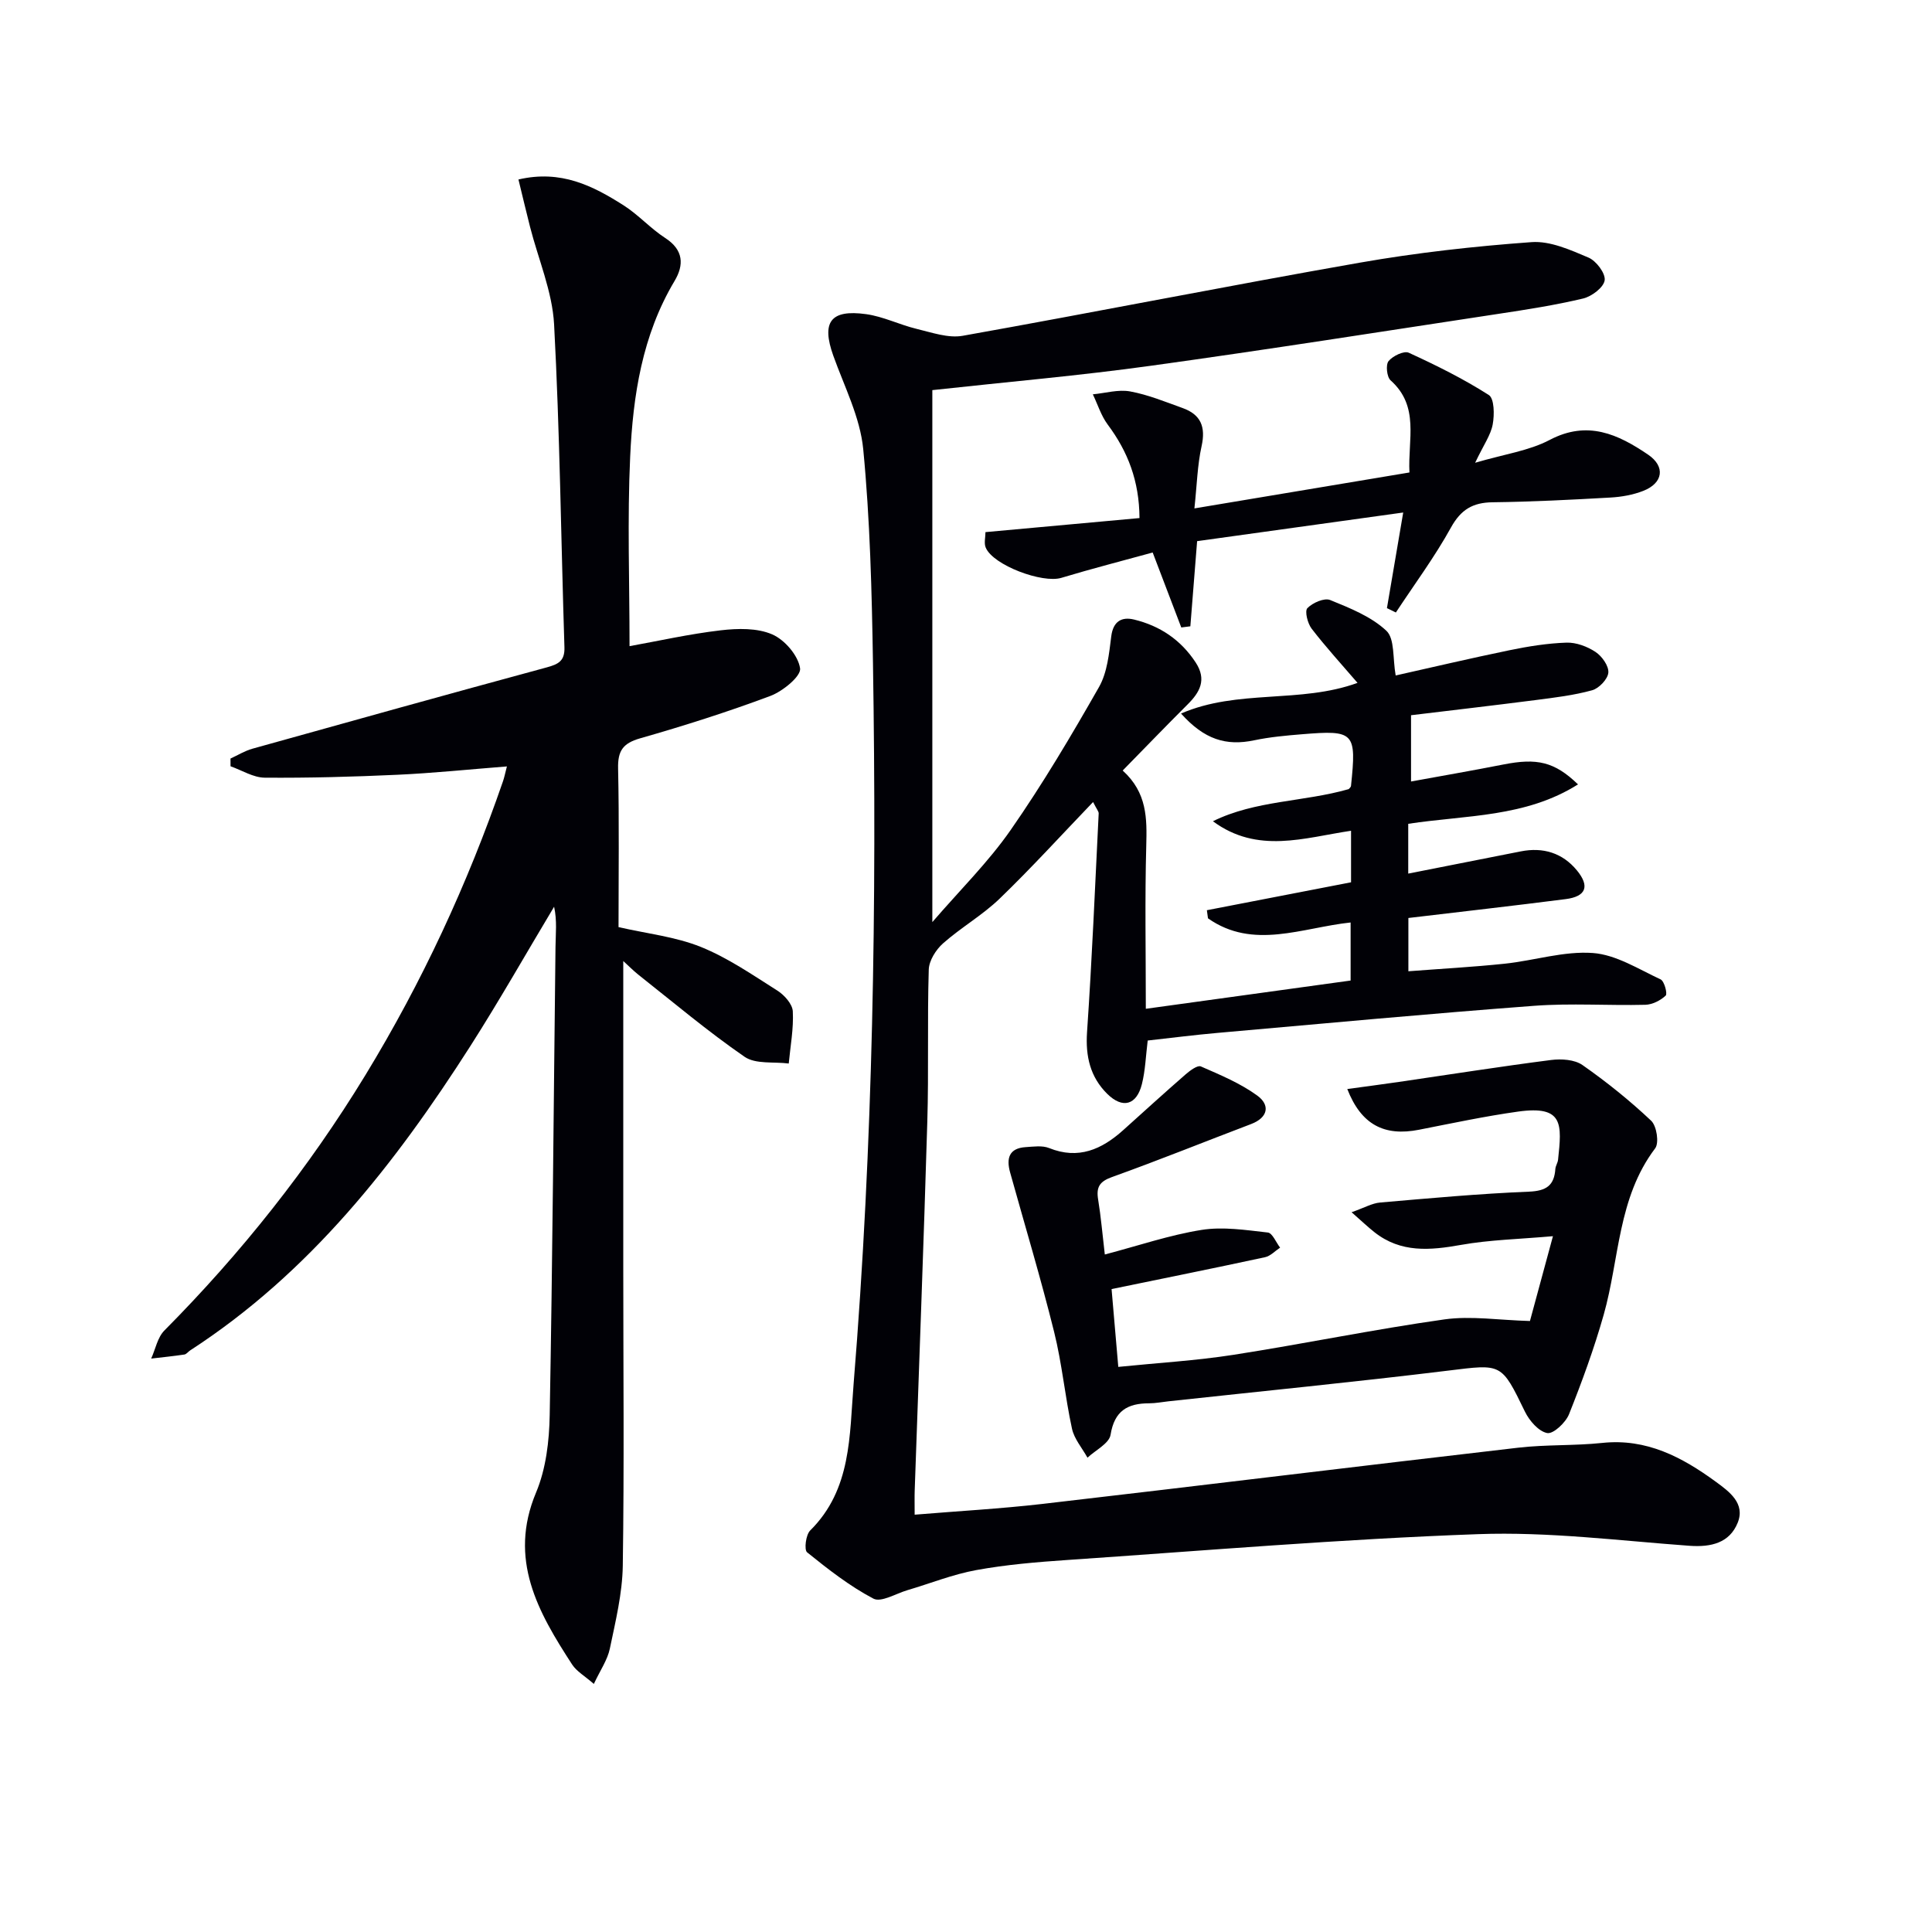
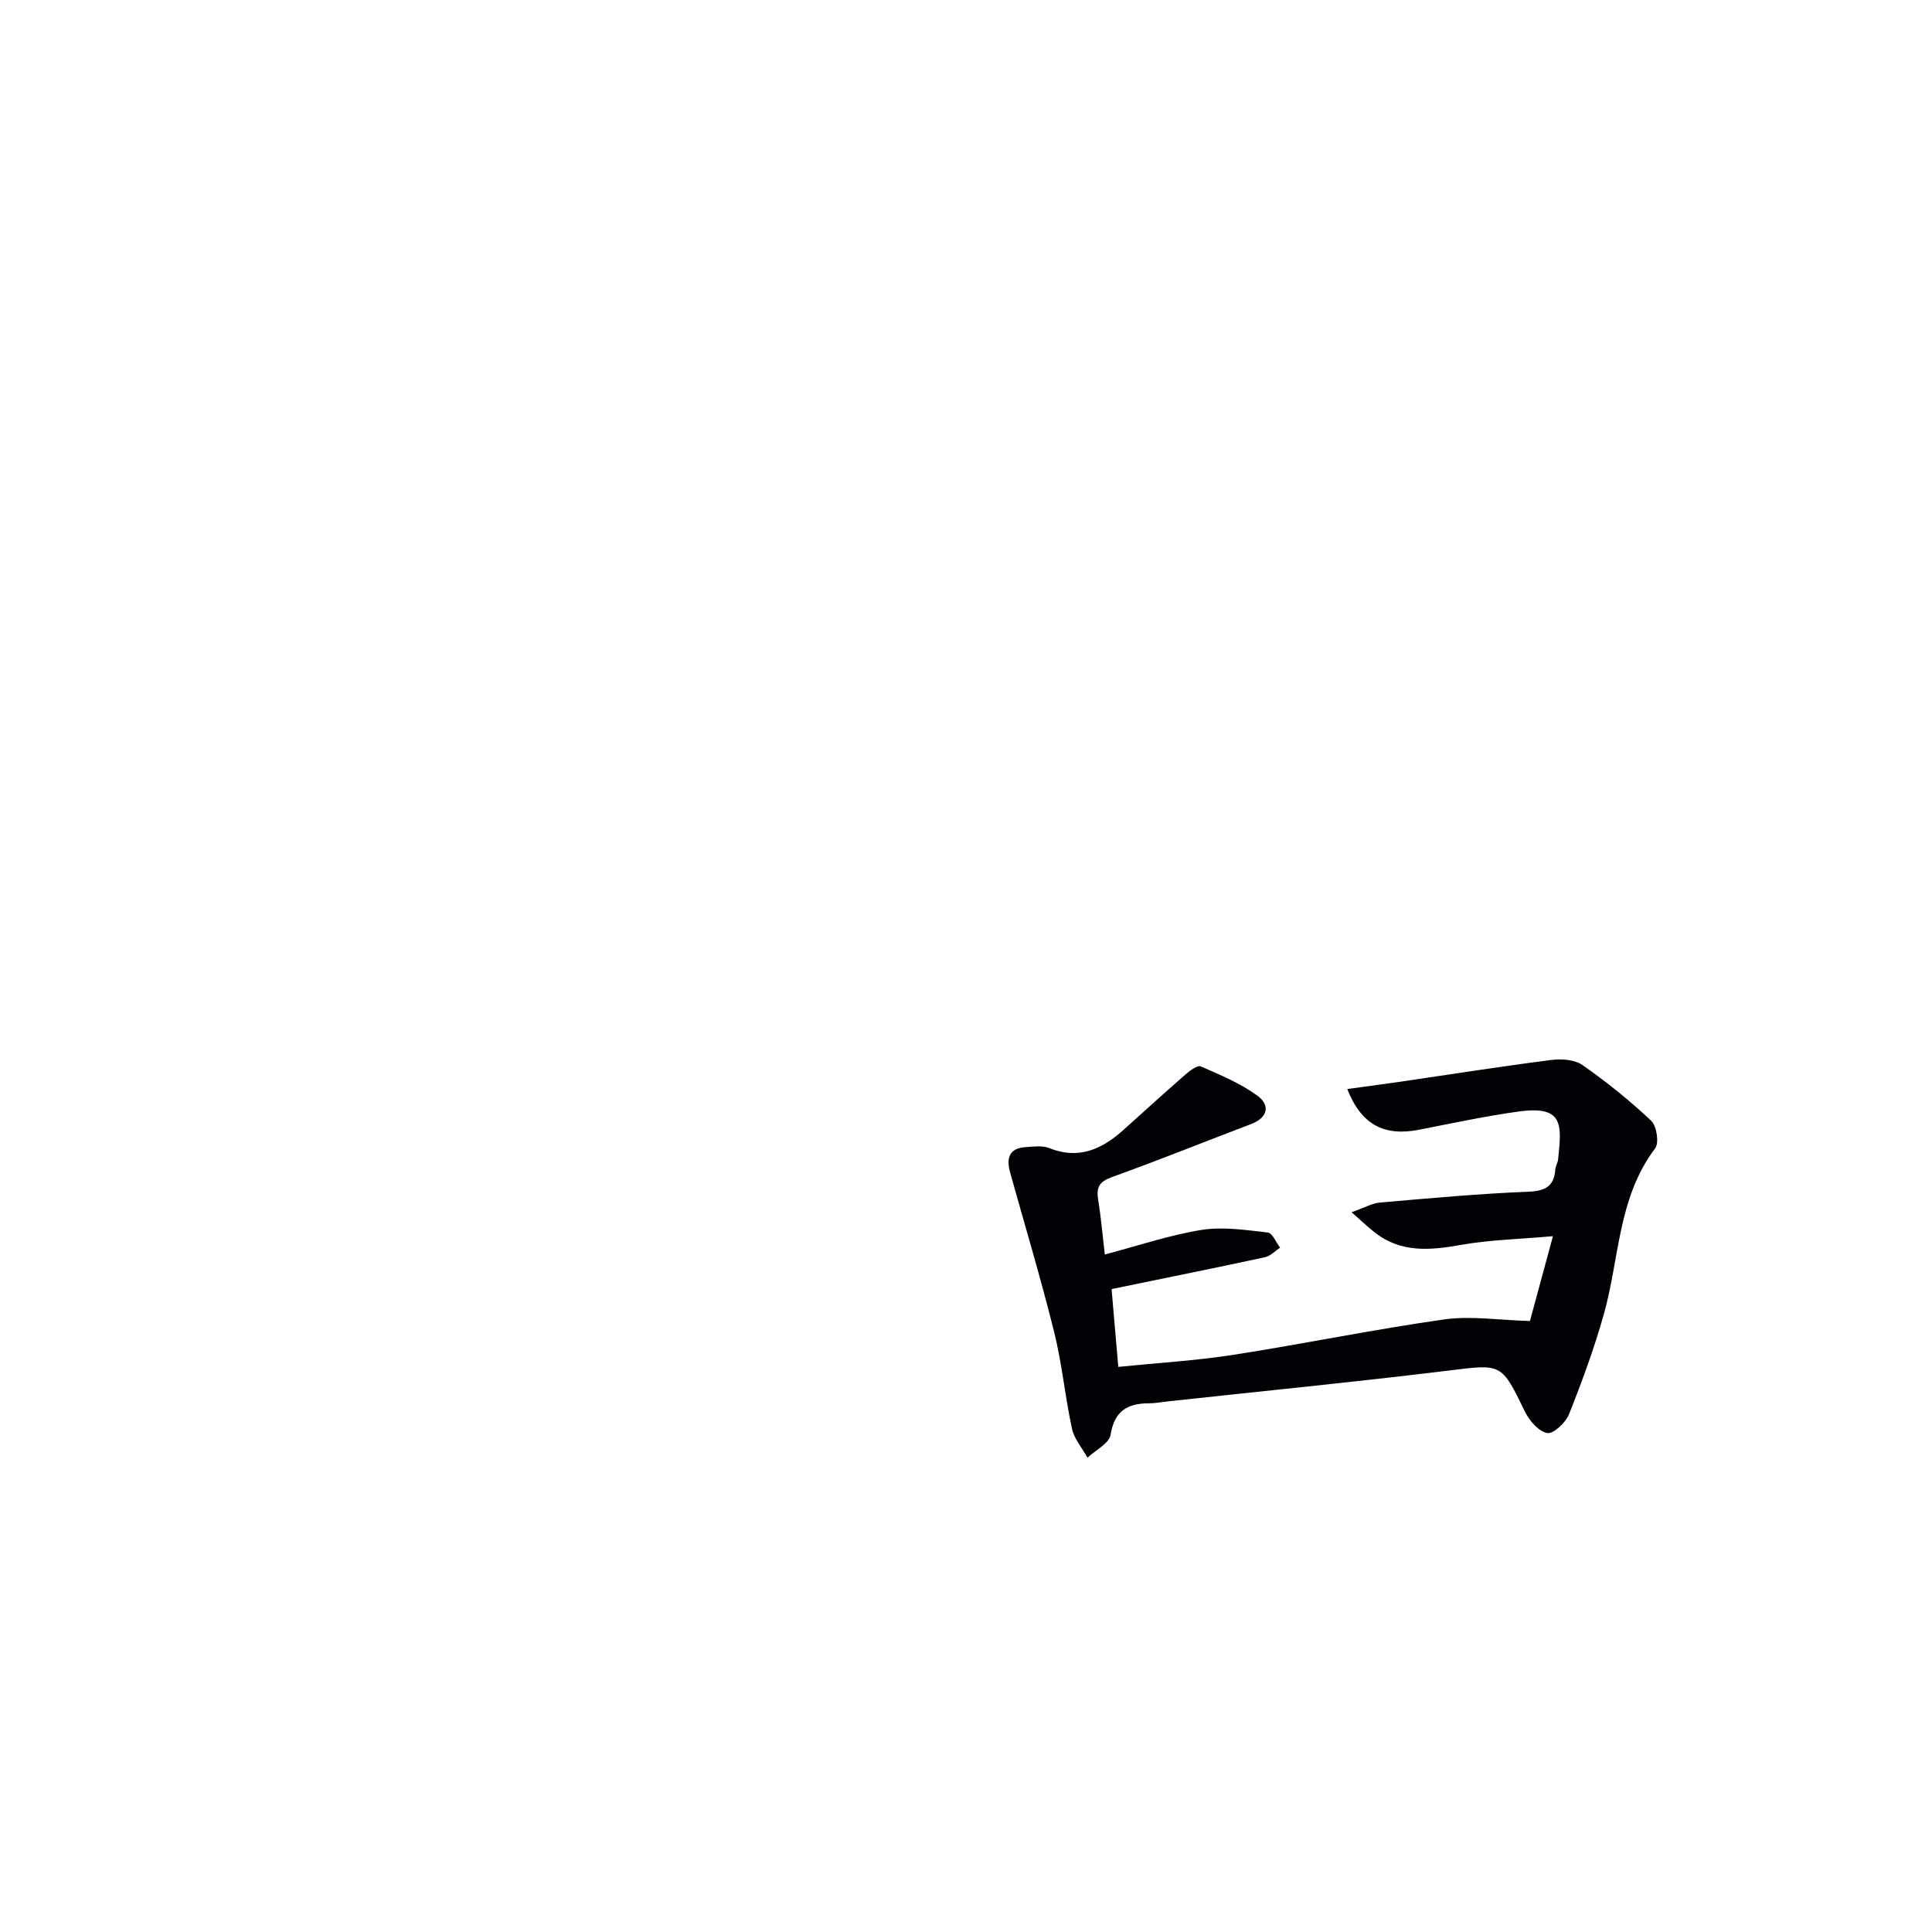
<svg xmlns="http://www.w3.org/2000/svg" enable-background="new 0 0 400 400" viewBox="0 0 400 400">
-   <path d="m193.03 80.77v110.14c5.67-6.58 11.57-12.39 16.22-19.07 6.62-9.51 12.55-19.52 18.29-29.6 1.71-3.01 2.08-6.91 2.53-10.47.39-3.18 2.2-4.11 4.72-3.5 5.34 1.29 9.69 4.19 12.77 8.9 2.32 3.56.87 6.15-1.71 8.71-4.41 4.39-8.73 8.88-13.41 13.65 5.09 4.61 5.03 9.95 4.88 15.57-.3 10.96-.09 21.93-.09 33.76 14.37-1.98 28.26-3.9 42.4-5.85 0-4.08 0-7.83 0-12.02-10.03 1.06-20.16 5.73-29.53-.86-.08-.56-.15-1.12-.23-1.68 9.94-1.92 19.88-3.85 29.85-5.78 0-3.9 0-7.01 0-10.67-9.69 1.44-19.34 4.87-28.6-1.97 8.8-4.35 18.79-3.98 28.11-6.65.11-.14.45-.39.48-.67 1.16-11.11.72-11.59-10.16-10.69-3.31.27-6.64.57-9.88 1.25-5.81 1.22-10.33-.15-15.15-5.54 11.76-5.1 24.68-2.02 36.54-6.35-3.36-3.91-6.59-7.44-9.5-11.22-.84-1.09-1.47-3.64-.88-4.25 1.08-1.11 3.5-2.18 4.72-1.68 4.1 1.67 8.5 3.42 11.63 6.36 1.77 1.66 1.29 5.72 1.93 9.26 7.15-1.6 15.34-3.53 23.58-5.23 3.88-.8 7.85-1.44 11.8-1.57 2-.06 4.29.8 6 1.93 1.33.88 2.76 2.89 2.65 4.28-.11 1.34-1.93 3.26-3.35 3.65-3.8 1.05-7.77 1.52-11.7 2.03-8.88 1.14-17.78 2.17-25.8 3.14v13.72c5.99-1.1 12.57-2.23 19.12-3.52 6.94-1.37 10.58-.59 15.45 4.12-10.88 6.86-23.13 6.33-35.15 8.16v10.31c7.84-1.55 15.57-3.07 23.3-4.6 4.63-.92 8.65.33 11.61 3.92 2.74 3.32 1.89 5.42-2.3 5.96-10.69 1.37-21.4 2.58-32.58 3.91v11.03c6.6-.51 13.31-.87 19.98-1.57 6.1-.65 12.24-2.65 18.22-2.21 4.8.35 9.45 3.34 14.02 5.46.77.36 1.46 2.98 1.05 3.36-1.07 1.01-2.75 1.86-4.21 1.9-7.66.19-15.36-.36-22.99.21-21.87 1.64-43.72 3.68-65.57 5.61-4.77.42-9.53 1.03-14.47 1.58-.4 3.21-.49 6.19-1.2 9.02-1.09 4.35-3.99 5.17-7.18 2.02-3.51-3.47-4.52-7.75-4.18-12.77 1.03-15.08 1.66-30.18 2.41-45.28.02-.41-.39-.84-1.16-2.37-6.64 6.92-12.79 13.68-19.34 20-3.57 3.44-8 5.97-11.73 9.27-1.47 1.31-2.89 3.56-2.95 5.43-.32 10.49.01 21-.3 31.49-.75 25.44-1.73 50.87-2.61 76.31-.05 1.45-.01 2.9-.01 5.05 9.04-.75 17.78-1.23 26.46-2.23 32.84-3.8 65.65-7.84 98.49-11.64 5.77-.67 11.64-.38 17.42-.99 9.14-.97 16.5 2.93 23.46 8.01 2.82 2.06 6.19 4.5 4.57 8.52-1.68 4.16-5.48 5.09-9.96 4.77-14.59-1.06-29.24-2.94-43.79-2.41-28.39 1.02-56.72 3.42-85.07 5.35-6.3.43-12.63.96-18.83 2.09-4.84.88-9.5 2.76-14.25 4.16-2.38.7-5.44 2.59-7.04 1.75-4.91-2.58-9.38-6.08-13.73-9.59-.64-.52-.27-3.62.64-4.52 8.6-8.51 8.12-19.7 8.99-30.34 4.05-49.66 4.8-99.42 4.01-149.22-.24-14.79-.6-29.62-2.02-44.33-.64-6.59-3.91-12.95-6.2-19.35-2.47-6.92-.6-9.61 6.79-8.59 3.56.49 6.94 2.2 10.47 3.05 3.14.75 6.54 1.97 9.55 1.43 27.43-4.89 54.77-10.33 82.21-15.14 11.75-2.06 23.66-3.39 35.55-4.25 3.86-.28 8.04 1.61 11.79 3.2 1.6.68 3.55 3.26 3.35 4.7-.21 1.48-2.67 3.34-4.45 3.77-5.8 1.38-11.71 2.3-17.61 3.19-23.96 3.64-47.91 7.42-71.92 10.74-14.6 2.03-29.34 3.3-45.22 5.04z" fill="#010106" />
-   <path d="m129.04 198.97v63.24c0 20.66.21 41.32-.1 61.97-.09 5.74-1.5 11.49-2.68 17.16-.49 2.33-1.97 4.44-3.31 7.3-1.9-1.66-3.57-2.6-4.49-4.01-7.07-10.87-13.28-21.78-7.47-35.63 2.05-4.89 2.73-10.65 2.82-16.03.59-32.3.82-64.61 1.2-96.92.03-2.72.35-5.44-.29-8.32-5.76 9.61-11.29 19.37-17.32 28.82-15.6 24.42-33.28 46.99-58.02 63.03-.42.27-.77.79-1.21.86-2.28.34-4.58.57-6.87.84.89-1.96 1.31-4.39 2.74-5.82 15.9-16.03 29.84-33.57 41.6-52.85 11.73-19.24 21.16-39.56 28.5-60.86.26-.76.42-1.55.81-3.07-7.88.62-15.29 1.39-22.73 1.73-9.13.42-18.27.67-27.41.6-2.37-.02-4.72-1.53-7.08-2.36 0-.53-.01-1.07-.01-1.6 1.51-.69 2.97-1.6 4.55-2.04 20.29-5.67 40.58-11.32 60.91-16.83 2.43-.66 3.77-1.33 3.68-4.17-.71-22.28-.95-44.59-2.14-66.84-.37-6.82-3.27-13.49-4.99-20.24-.8-3.14-1.54-6.29-2.39-9.77 8.81-2.06 15.42 1.32 21.75 5.34 3.07 1.95 5.57 4.79 8.63 6.77 3.83 2.48 3.92 5.59 1.93 8.92-6.7 11.23-8.6 23.73-9.18 36.37-.6 12.93-.13 25.91-.13 39.22 5.95-1.07 12.37-2.52 18.87-3.28 3.52-.41 7.55-.51 10.66.84 2.6 1.12 5.4 4.39 5.78 7.04.23 1.63-3.6 4.75-6.16 5.71-8.85 3.31-17.88 6.18-26.98 8.78-3.56 1.02-4.62 2.6-4.54 6.21.24 10.98.09 21.96.09 32.87 5.9 1.35 11.77 1.98 17.04 4.1 5.6 2.26 10.72 5.8 15.87 9.06 1.43.91 3.09 2.77 3.17 4.27.19 3.58-.5 7.2-.84 10.81-3.09-.4-6.85.18-9.14-1.39-7.64-5.27-14.77-11.29-22.07-17.06-1.12-.91-2.13-1.94-3.05-2.77z" fill="#010106" />
  <path d="m228.74 259.73c6.94-1.82 13.39-4.03 20.03-5.09 4.44-.71 9.17.03 13.72.54.95.11 1.7 2.04 2.54 3.13-1.03.68-1.98 1.73-3.11 1.98-10.37 2.24-20.77 4.33-31.78 6.6.43 5.01.88 10.21 1.39 16.11 8.16-.83 16.06-1.29 23.85-2.5 14.58-2.27 29.05-5.27 43.65-7.33 5.54-.78 11.33.16 17.73.33 1.25-4.61 2.83-10.44 4.76-17.56-7.04.62-13.12.75-19.02 1.8-6.41 1.14-12.47 1.7-17.94-2.63-1.36-1.07-2.61-2.27-4.73-4.13 2.66-.93 4.25-1.87 5.91-2.01 10.26-.89 20.53-1.83 30.81-2.25 3.59-.15 5.23-1.26 5.47-4.71.05-.64.49-1.25.56-1.9.78-7.35 1.19-11.28-8.25-9.97-6.88.96-13.7 2.42-20.53 3.76-7.21 1.42-11.98-1.05-14.86-8.43 3.67-.5 7.18-.96 10.69-1.47 10.5-1.53 20.98-3.19 31.51-4.54 2.12-.27 4.86-.1 6.5 1.05 4.99 3.49 9.78 7.34 14.21 11.52 1.15 1.08 1.69 4.6.83 5.73-7.77 10.26-7.38 22.89-10.65 34.44-1.98 6.99-4.49 13.85-7.18 20.6-.69 1.73-3.24 4.13-4.51 3.9-1.78-.33-3.71-2.56-4.62-4.44-4.92-10.13-4.78-9.85-15.88-8.49-19.29 2.36-38.63 4.26-57.95 6.36-1.32.14-2.65.41-3.97.41-4.47 0-7.19 1.55-7.99 6.52-.29 1.79-3.11 3.17-4.78 4.74-1.1-2-2.75-3.88-3.21-6.02-1.44-6.63-2.06-13.46-3.7-20.04-2.75-11.07-6.05-22.02-9.11-33.01-.81-2.91-.22-5.01 3.22-5.23 1.62-.1 3.43-.38 4.85.19 6.08 2.45 10.9.28 15.34-3.7 4.31-3.87 8.59-7.78 12.96-11.58.89-.77 2.44-1.92 3.12-1.62 4.03 1.76 8.19 3.49 11.7 6.05 2.65 1.93 2.28 4.53-1.31 5.89-9.59 3.64-19.1 7.49-28.75 10.95-2.63.94-3.33 2.11-2.9 4.69.58 3.53.88 7.14 1.38 11.36z" fill="#010106" />
-   <path d="m204.03 110.17c10.61-.97 20.98-1.91 31.89-2.91-.05-7.7-2.41-13.77-6.59-19.37-1.36-1.83-2.06-4.15-3.07-6.25 2.58-.24 5.27-1.05 7.72-.6 3.72.68 7.3 2.16 10.89 3.45 3.74 1.34 4.79 3.89 3.91 7.86s-.97 8.11-1.49 12.91c15.26-2.55 29.72-4.97 44.52-7.44-.35-6.83 2.15-13.67-3.9-19.07-.79-.7-1.04-3.21-.43-3.98.87-1.07 3.2-2.2 4.19-1.74 5.68 2.6 11.32 5.4 16.57 8.75 1.15.74 1.18 4.1.81 6.09-.4 2.19-1.85 4.18-3.64 7.94 6.03-1.78 11.15-2.47 15.44-4.73 7.84-4.13 14.17-1.16 20.36 3.04 3.65 2.48 3.12 5.9-.99 7.51-2.12.83-4.49 1.25-6.77 1.38-8.13.46-16.28.88-24.42.98-4.11.05-6.57 1.51-8.63 5.24-3.37 6.1-7.56 11.74-11.4 17.58-.62-.3-1.23-.6-1.85-.9 1.09-6.43 2.19-12.85 3.37-19.8-14.95 2.08-28.73 3.99-42.67 5.93-.49 6.09-.95 11.86-1.4 17.63-.63.08-1.25.16-1.88.24-1.85-4.85-3.7-9.7-5.92-15.52-6.3 1.73-12.65 3.36-18.92 5.25-3.9 1.18-14.09-2.6-15.64-6.25-.4-.9-.06-2.14-.06-3.22z" fill="#010106" />
</svg>